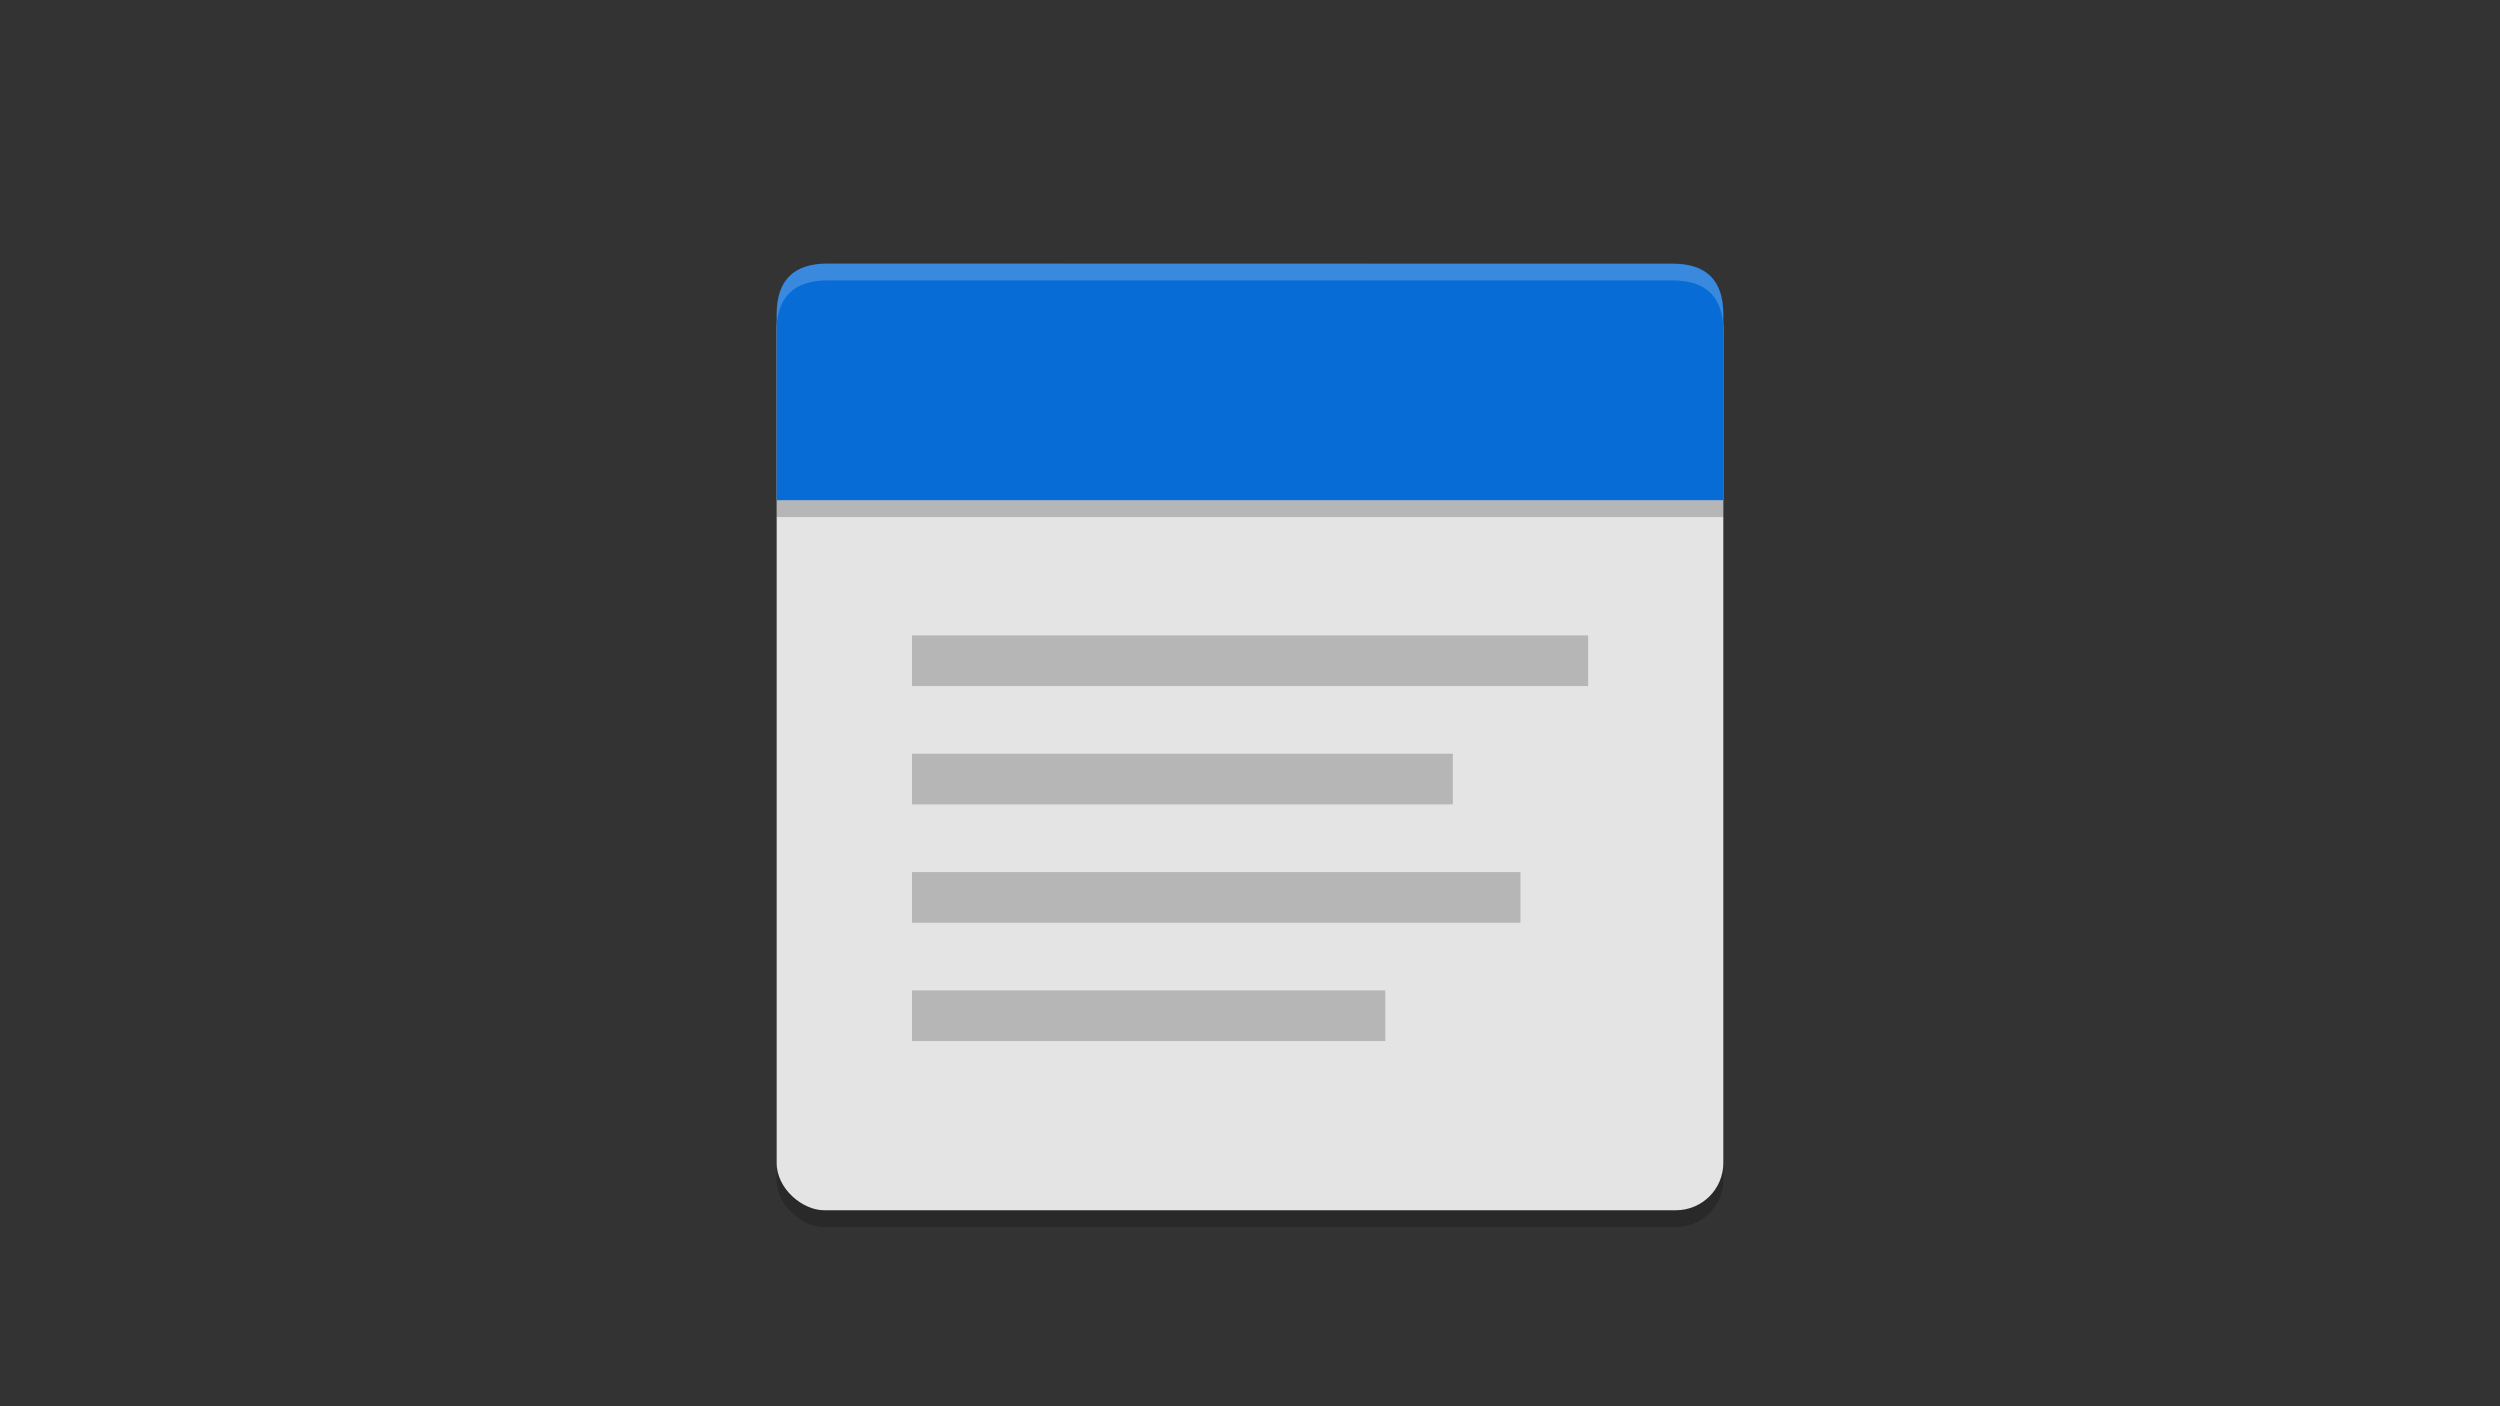
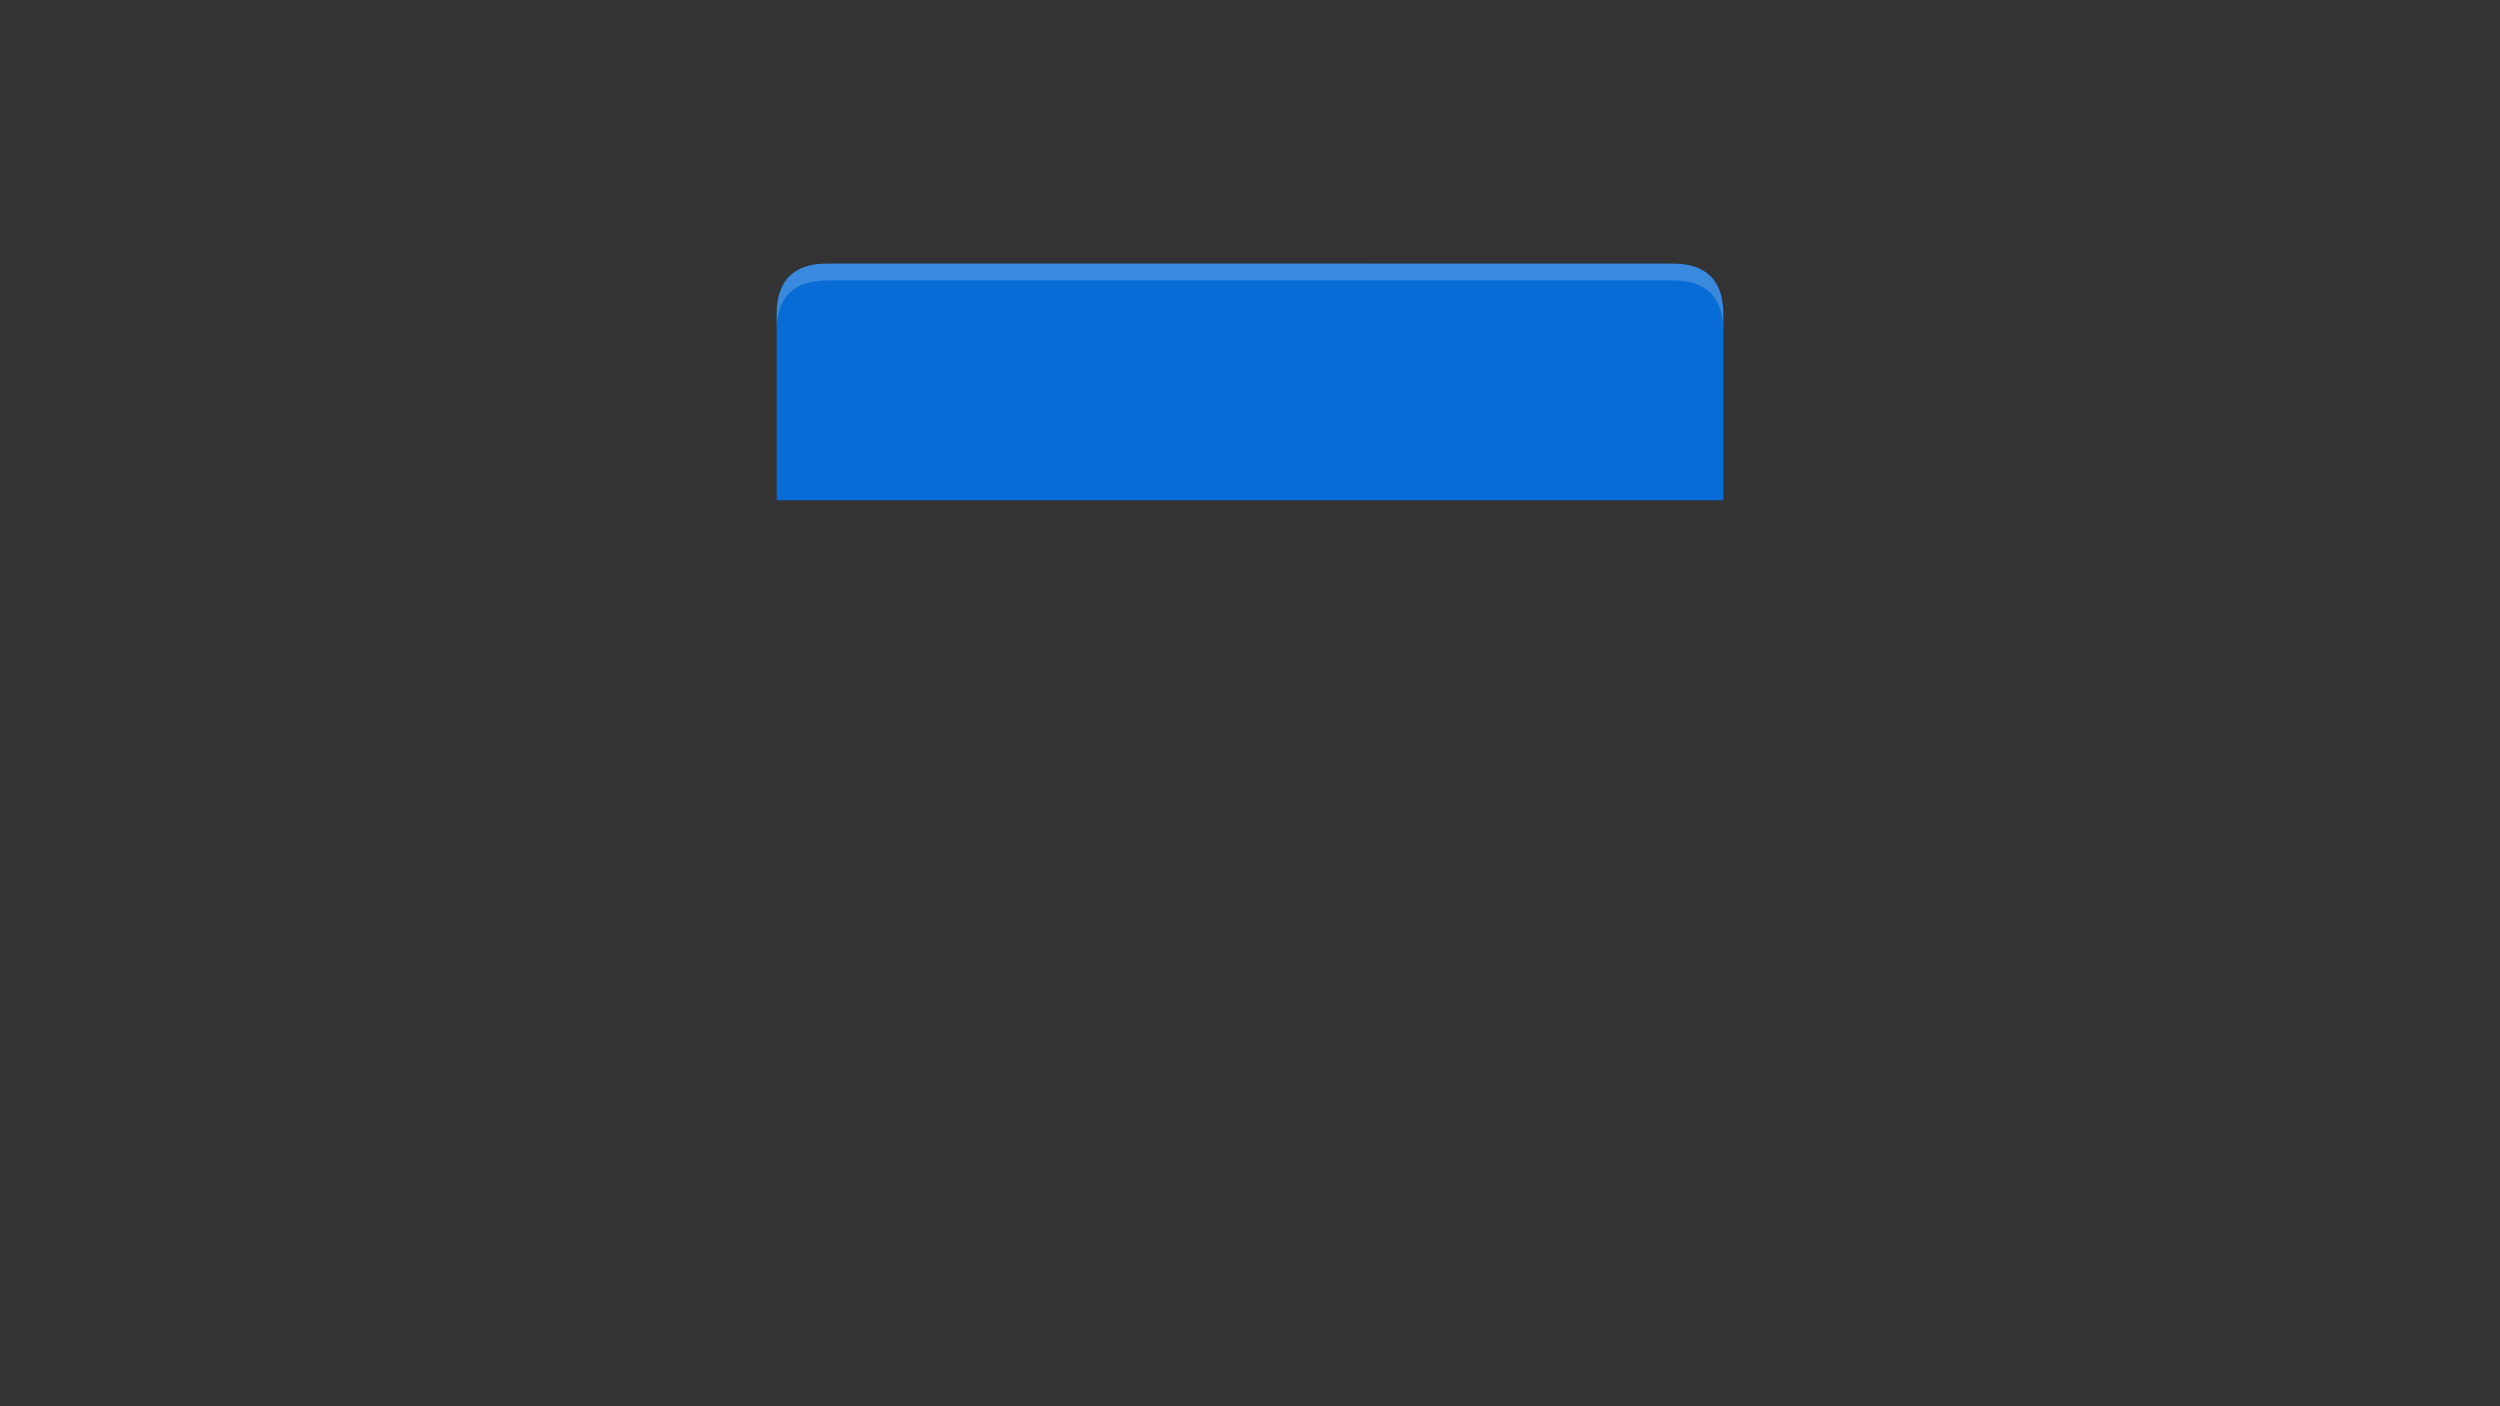
<svg xmlns="http://www.w3.org/2000/svg" aria-labelledby="title description" viewBox="0 0 1920 1080" xml:lang="en">
  <rect x="0" y="0" width="1920" height="1080" fill="#333333" stroke="none" />
  <title id="title">Standard Notes app icon</title>
  <desc id="desc">The Standard Notes app icon.</desc>
  <defs>
    <style>svg{background-color:#fff;color:#000;color-scheme:light dark} @media (prefers-color-scheme:dark){svg{background-color:#000;color:#fff}}</style>
  </defs>
  <g transform="matrix(1.42 0 0 1.42 -1479 -509.7)">
-     <rect height="512" opacity=".2" rx="25.6" ry="25.6" transform="matrix(0 -1 -1 0 0 0)" width="512" x="-1022.6" y="-1973.6" />
-     <rect fill="#e4e4e4" height="512" rx="25.6" ry="25.6" transform="matrix(0 -1 -1 0 0 0)" width="502.9" x="-1013.5" y="-1973.6" />
-     <path d="M1461.6 629.5v9.1h512v-9.1z" opacity=".2" />
    <path d="M1489 501.5c-18.2 0-27.4 9.1-27.4 27.4v100.6h512V528.9c0-18.3-9.1-27.4-27.4-27.4z" fill="#086cd6" />
-     <path d="M1534.8 702.6V730h365.7v-27.4zm0 64V794h292.5v-27.4zm0 64V858h329.1v-27.4zm0 64V922h256v-27.4z" opacity=".2" />
    <path d="M1489 501.5c-18.2 0-27.4 9.1-27.4 27.4v9.1c0-18.3 9.2-27.4 27.5-27.4h457.1c18.3 0 27.4 9.1 27.4 27.4V529c0-18.3-9.1-27.4-27.4-27.4z" fill="#fff" opacity=".2" />
  </g>
</svg>